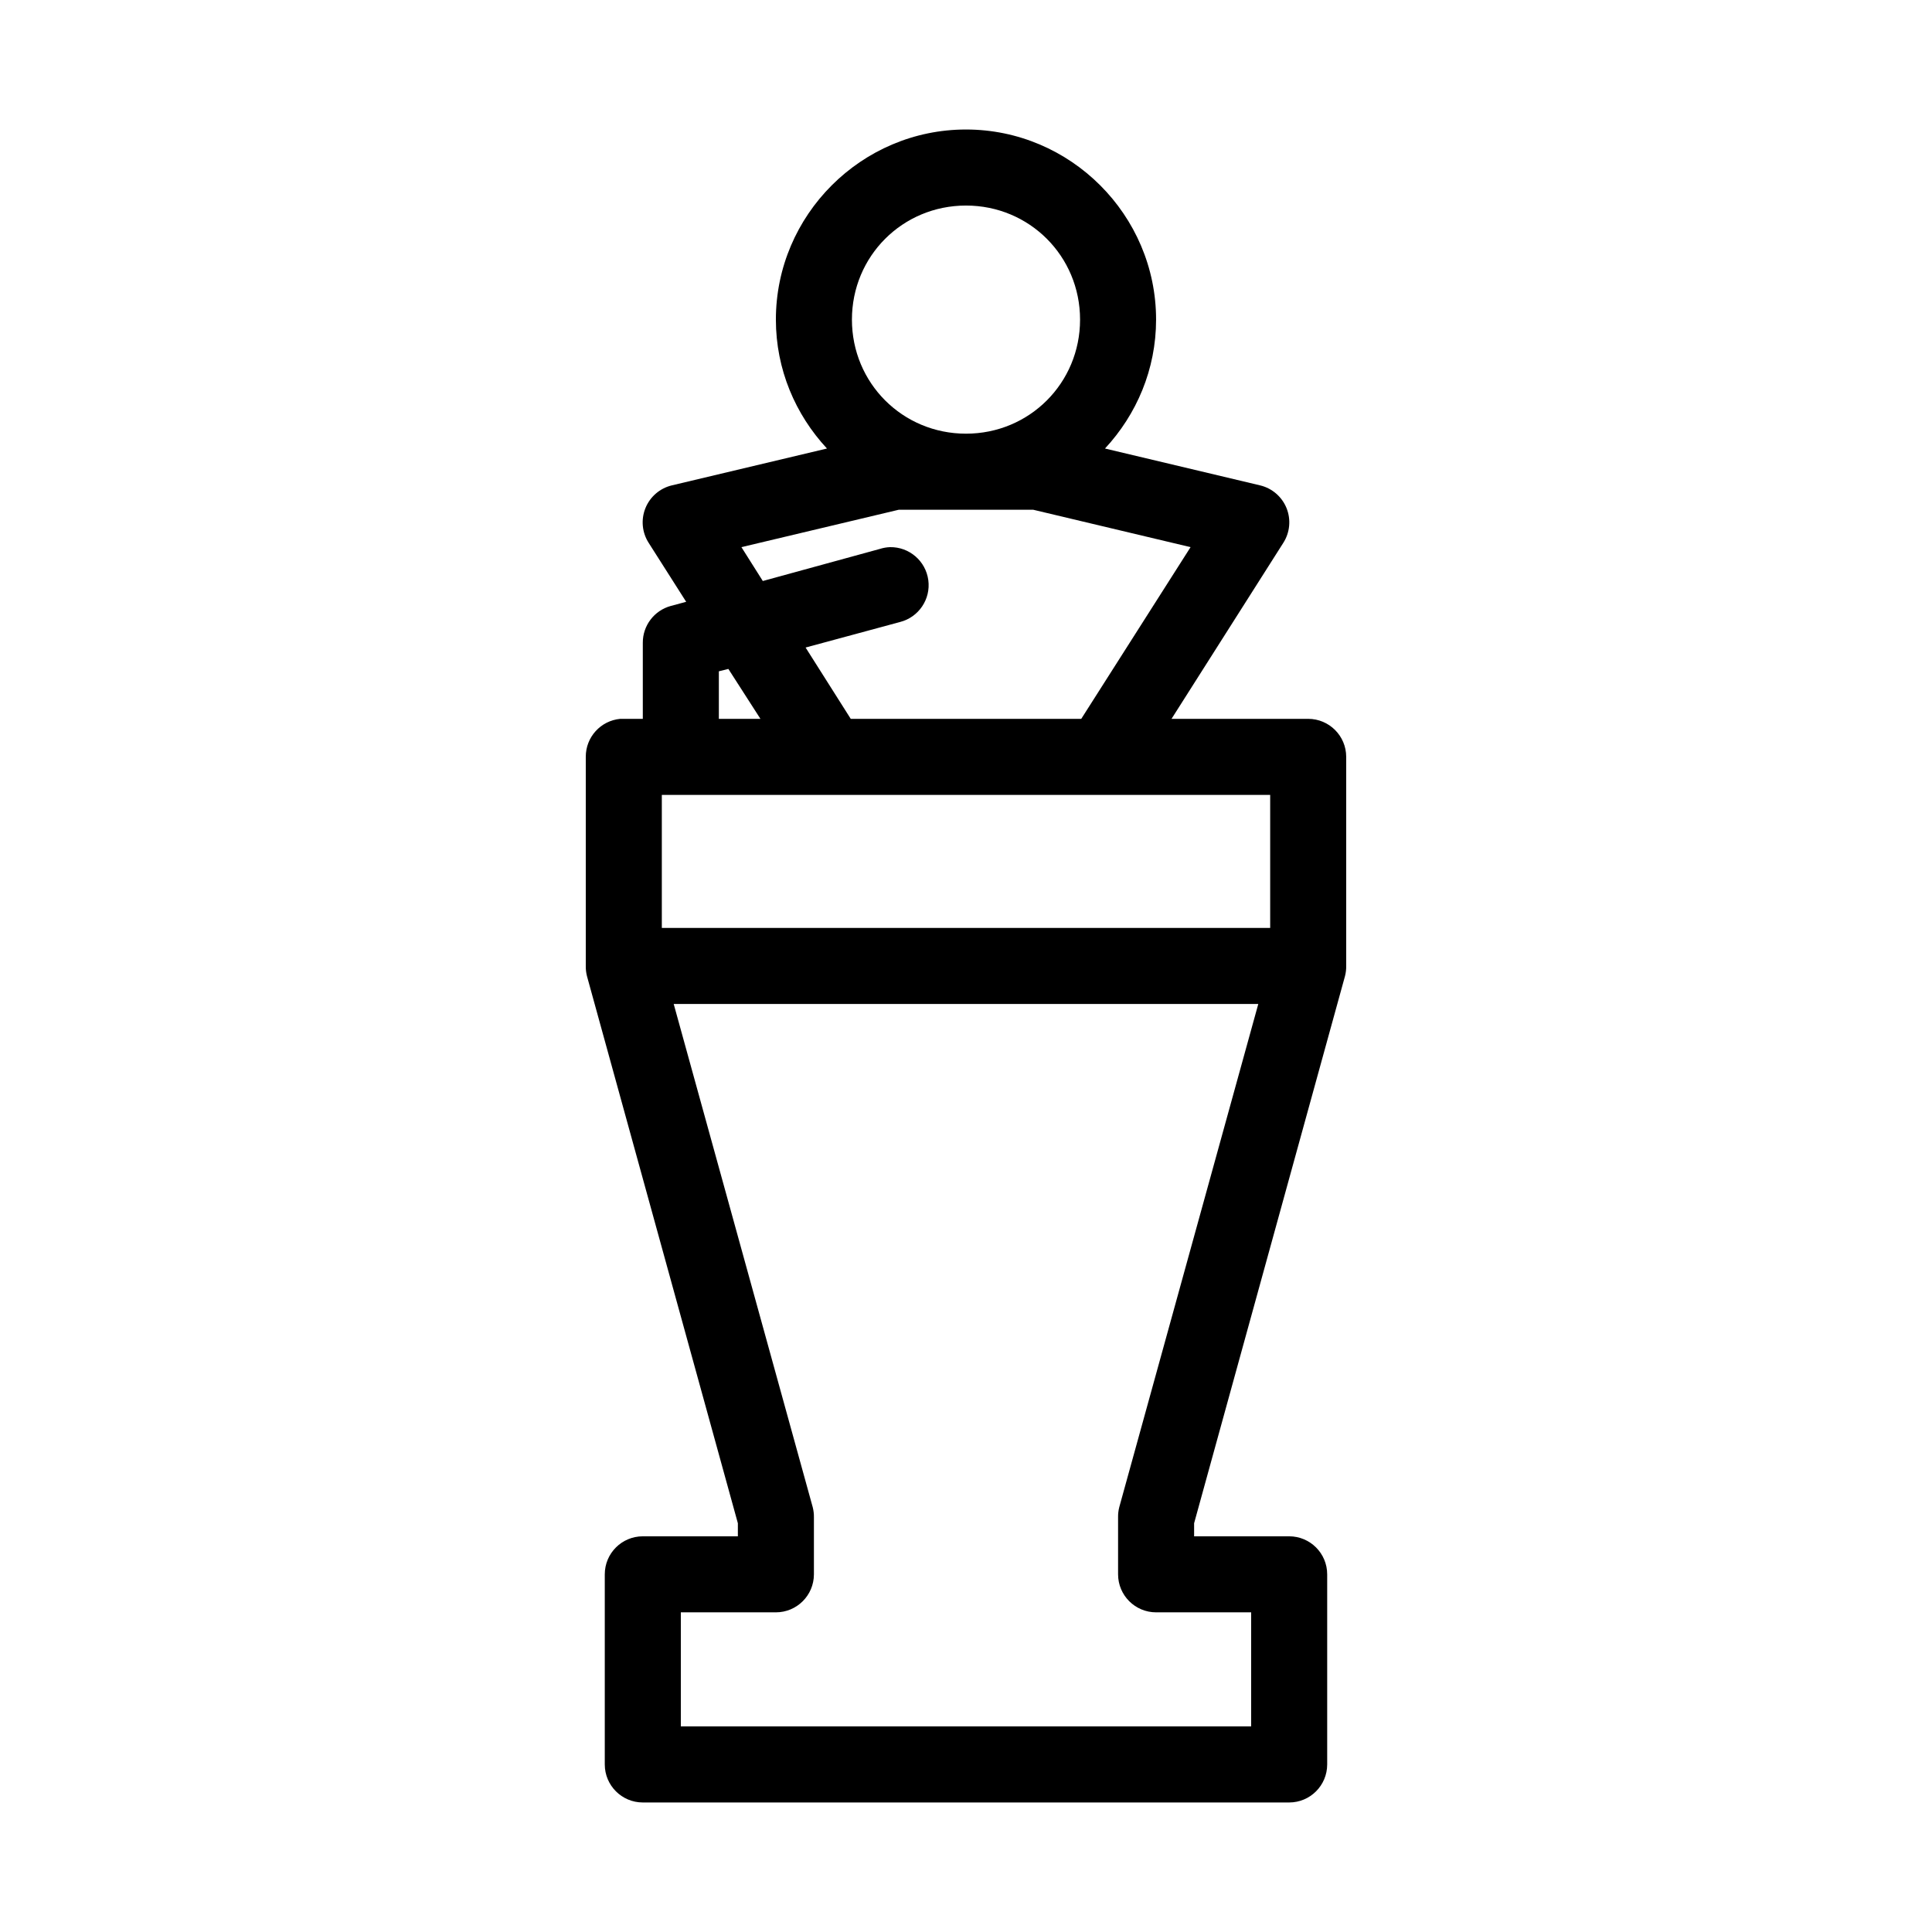
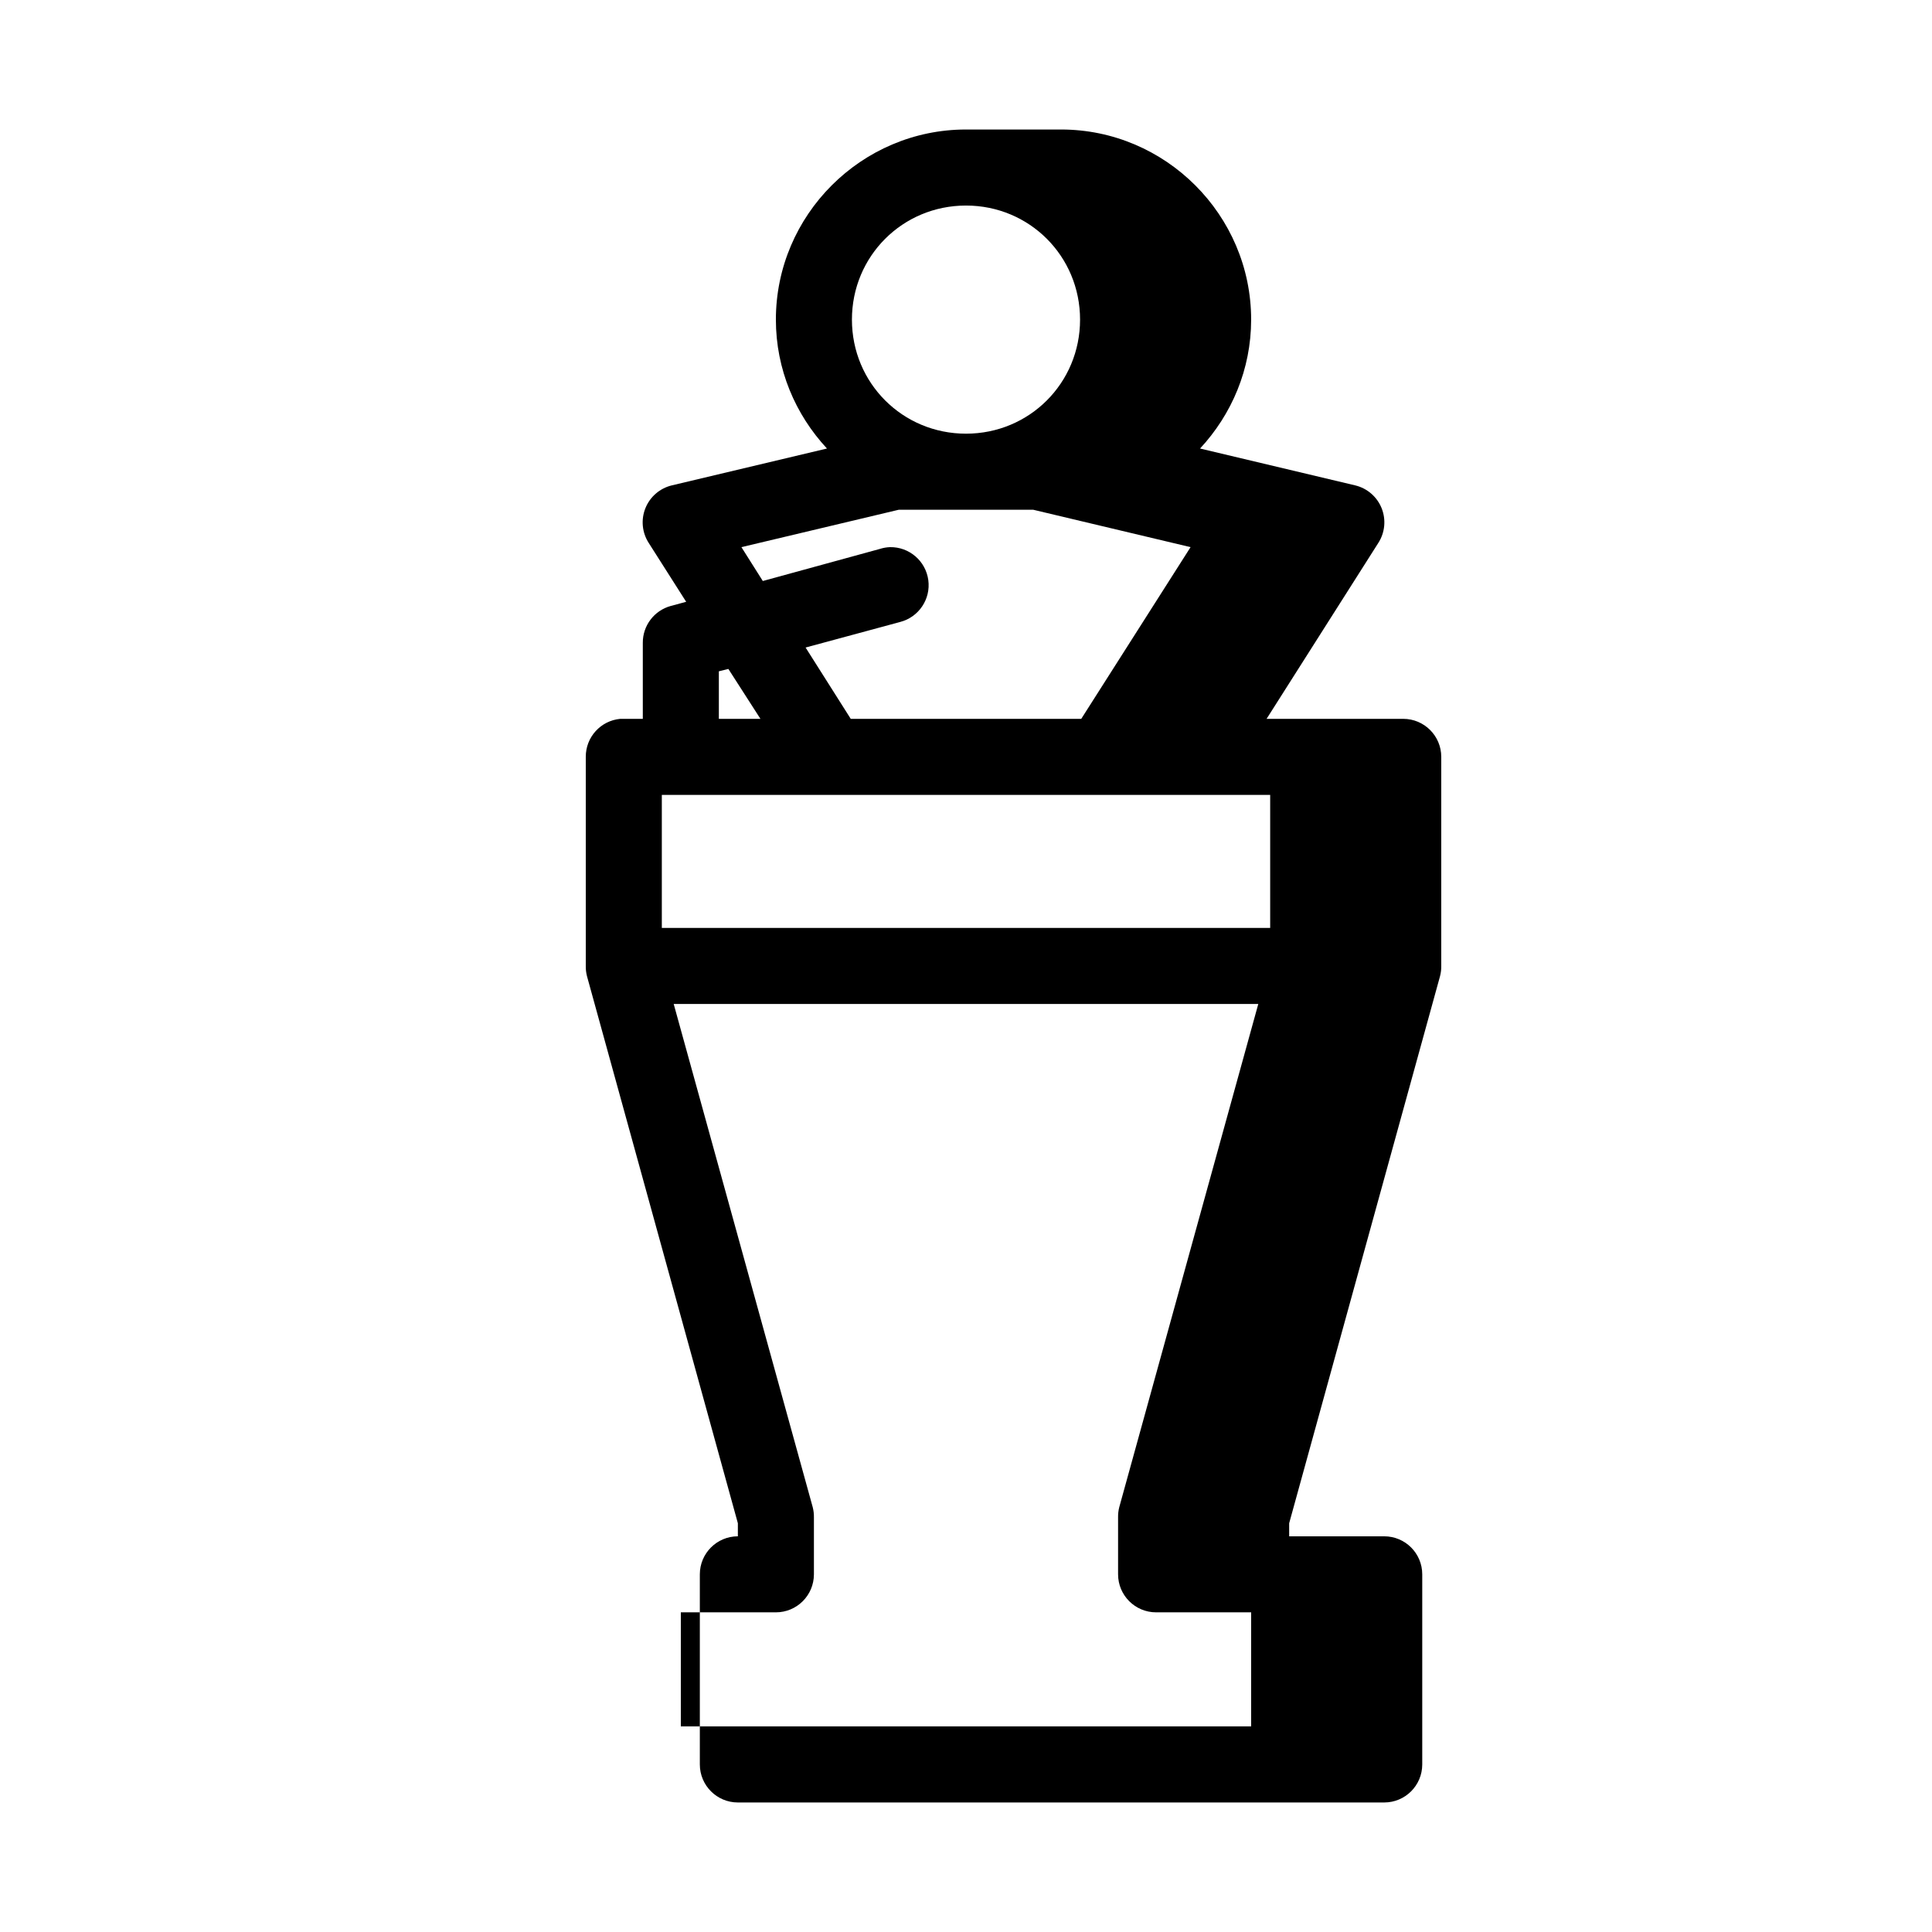
<svg xmlns="http://www.w3.org/2000/svg" fill="#000000" width="800px" height="800px" version="1.1" viewBox="144 144 512 512">
-   <path d="m400 178.32c-27.707 0-50.383 22.672-50.383 50.379 0 13.184 5.172 25.16 13.539 34.164l-41.09 9.762c-3.184 0.754-5.805 3.012-7.023 6.047-1.223 3.035-0.895 6.477 0.883 9.227l9.918 15.586-4.094 1.102c-4.387 1.211-7.422 5.211-7.398 9.762v20.152h-5.039c-0.312-0.016-0.629-0.016-0.945 0-5.191 0.488-9.152 4.859-9.129 10.074v55.422c-0.016 0.902 0.09 1.801 0.312 2.676l39.992 145v3.465h-25.191c-5.566 0-10.078 4.512-10.078 10.078v50.379c0 5.566 4.512 10.078 10.078 10.078h171.29c5.566 0 10.078-4.512 10.078-10.078v-50.379c0-5.566-4.512-10.078-10.078-10.078h-25.188v-3.465l39.988-145c0.223-0.875 0.332-1.773 0.316-2.676v-55.422c0-5.562-4.512-10.074-10.078-10.074h-36.211l29.598-46.602c1.777-2.75 2.106-6.191 0.887-9.227-1.223-3.035-3.84-5.293-7.027-6.047l-41.09-9.762c8.367-9.004 13.539-20.98 13.539-34.164 0-27.707-22.676-50.379-50.379-50.379zm0 20.152c16.812 0 30.227 13.414 30.227 30.227s-13.414 30.23-30.227 30.23c-16.816 0-30.23-13.418-30.23-30.23s13.414-30.227 30.23-30.227zm-17.793 80.609h35.582l41.723 9.918-28.969 45.5h-61.09l-11.965-18.895 25.035-6.769c4.949-1.27 8.168-6.043 7.484-11.109-0.684-5.066-5.051-8.816-10.16-8.727-0.91 0.035-1.812 0.195-2.68 0.473l-31.016 8.5-5.668-8.973zm-45.184 42.191 8.5 13.227h-11.02v-12.598zm-17.633 33.379h161.22v35.266h-161.22zm3.148 55.418h154.92l-36.844 133.35c-0.223 0.875-0.328 1.773-0.312 2.676v15.117c0 5.562 4.512 10.074 10.074 10.074h25.191v30.23h-151.14v-30.23h25.191c5.566 0 10.074-4.512 10.078-10.074v-15.117c0.016-0.902-0.094-1.801-0.316-2.676z" />
+   <path d="m400 178.32c-27.707 0-50.383 22.672-50.383 50.379 0 13.184 5.172 25.16 13.539 34.164l-41.09 9.762c-3.184 0.754-5.805 3.012-7.023 6.047-1.223 3.035-0.895 6.477 0.883 9.227l9.918 15.586-4.094 1.102c-4.387 1.211-7.422 5.211-7.398 9.762v20.152h-5.039c-0.312-0.016-0.629-0.016-0.945 0-5.191 0.488-9.152 4.859-9.129 10.074v55.422c-0.016 0.902 0.09 1.801 0.312 2.676l39.992 145v3.465c-5.566 0-10.078 4.512-10.078 10.078v50.379c0 5.566 4.512 10.078 10.078 10.078h171.29c5.566 0 10.078-4.512 10.078-10.078v-50.379c0-5.566-4.512-10.078-10.078-10.078h-25.188v-3.465l39.988-145c0.223-0.875 0.332-1.773 0.316-2.676v-55.422c0-5.562-4.512-10.074-10.078-10.074h-36.211l29.598-46.602c1.777-2.75 2.106-6.191 0.887-9.227-1.223-3.035-3.84-5.293-7.027-6.047l-41.09-9.762c8.367-9.004 13.539-20.98 13.539-34.164 0-27.707-22.676-50.379-50.379-50.379zm0 20.152c16.812 0 30.227 13.414 30.227 30.227s-13.414 30.23-30.227 30.23c-16.816 0-30.23-13.418-30.23-30.23s13.414-30.227 30.23-30.227zm-17.793 80.609h35.582l41.723 9.918-28.969 45.5h-61.09l-11.965-18.895 25.035-6.769c4.949-1.27 8.168-6.043 7.484-11.109-0.684-5.066-5.051-8.816-10.16-8.727-0.91 0.035-1.812 0.195-2.68 0.473l-31.016 8.5-5.668-8.973zm-45.184 42.191 8.5 13.227h-11.02v-12.598zm-17.633 33.379h161.22v35.266h-161.22zm3.148 55.418h154.92l-36.844 133.35c-0.223 0.875-0.328 1.773-0.312 2.676v15.117c0 5.562 4.512 10.074 10.074 10.074h25.191v30.23h-151.14v-30.23h25.191c5.566 0 10.074-4.512 10.078-10.074v-15.117c0.016-0.902-0.094-1.801-0.316-2.676z" />
</svg>